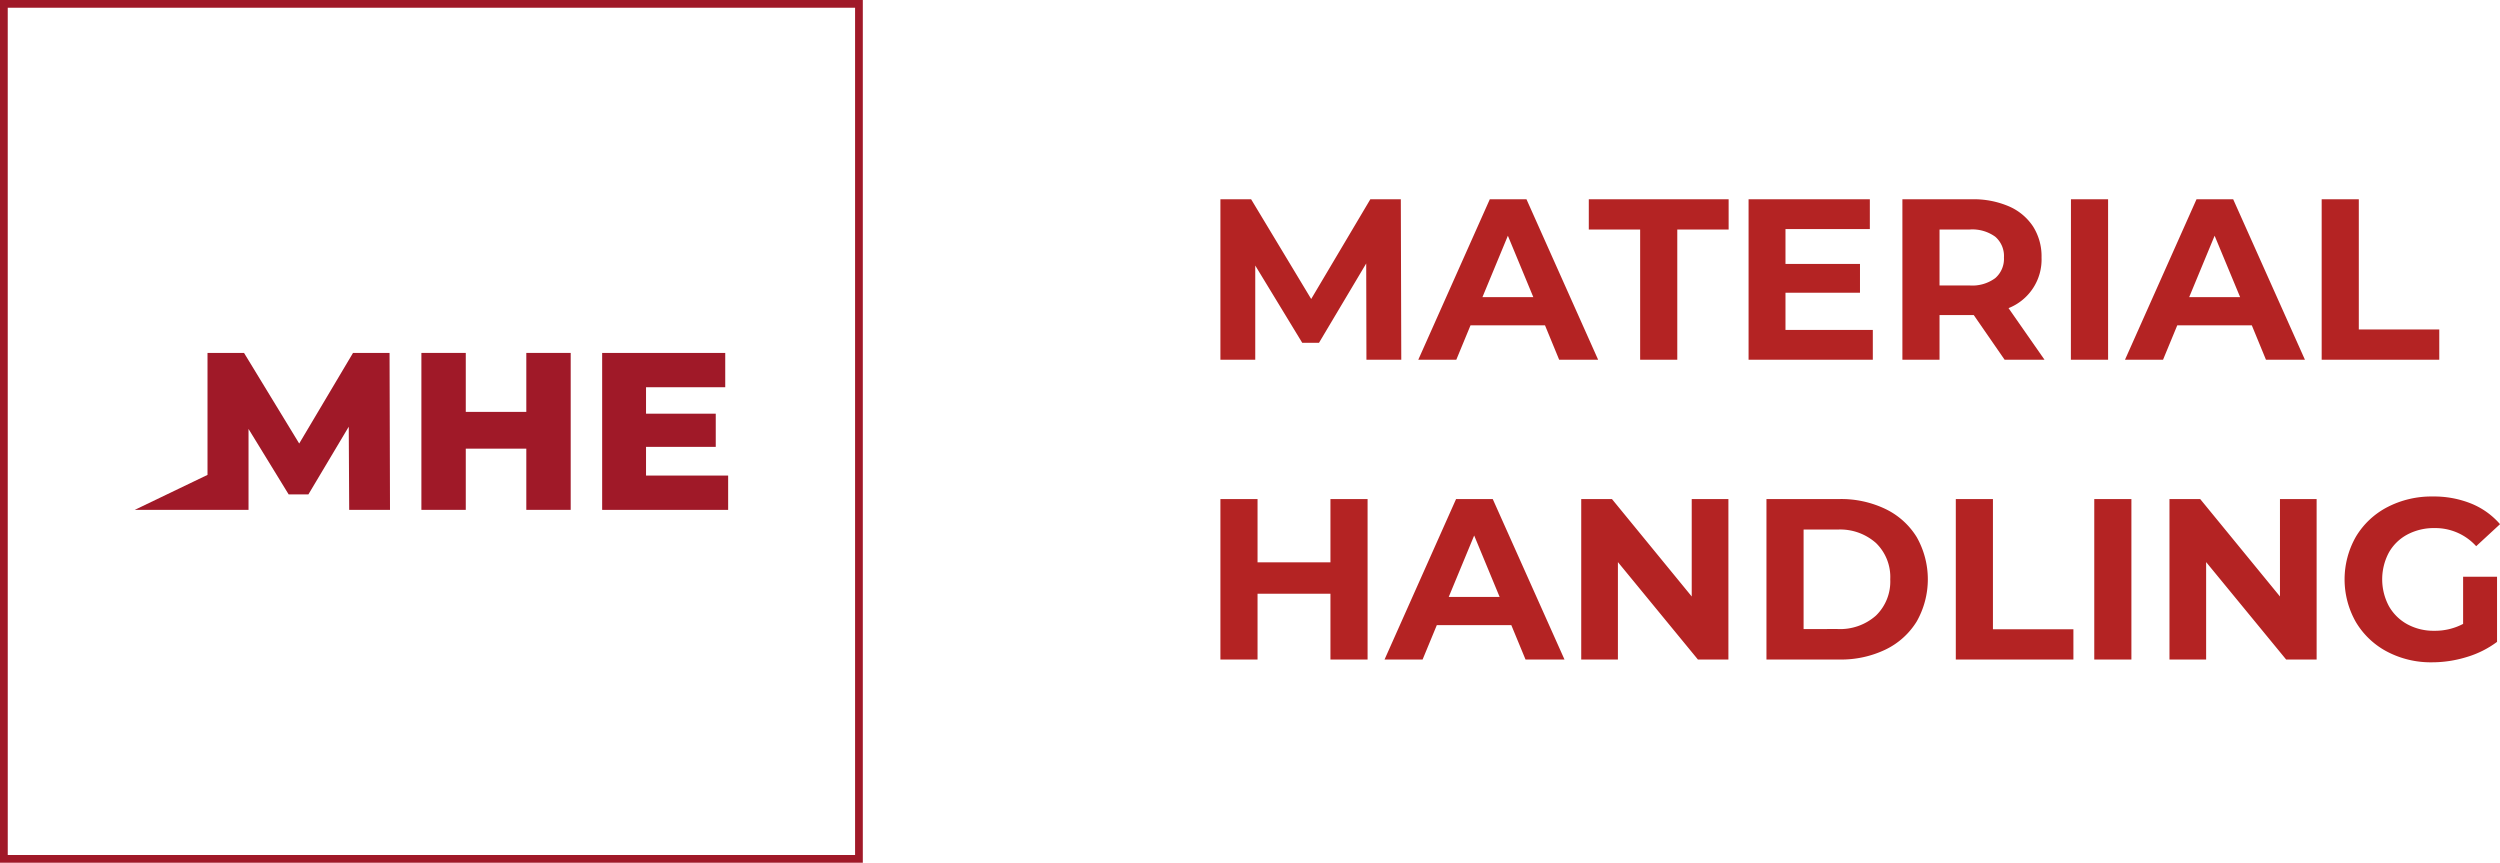
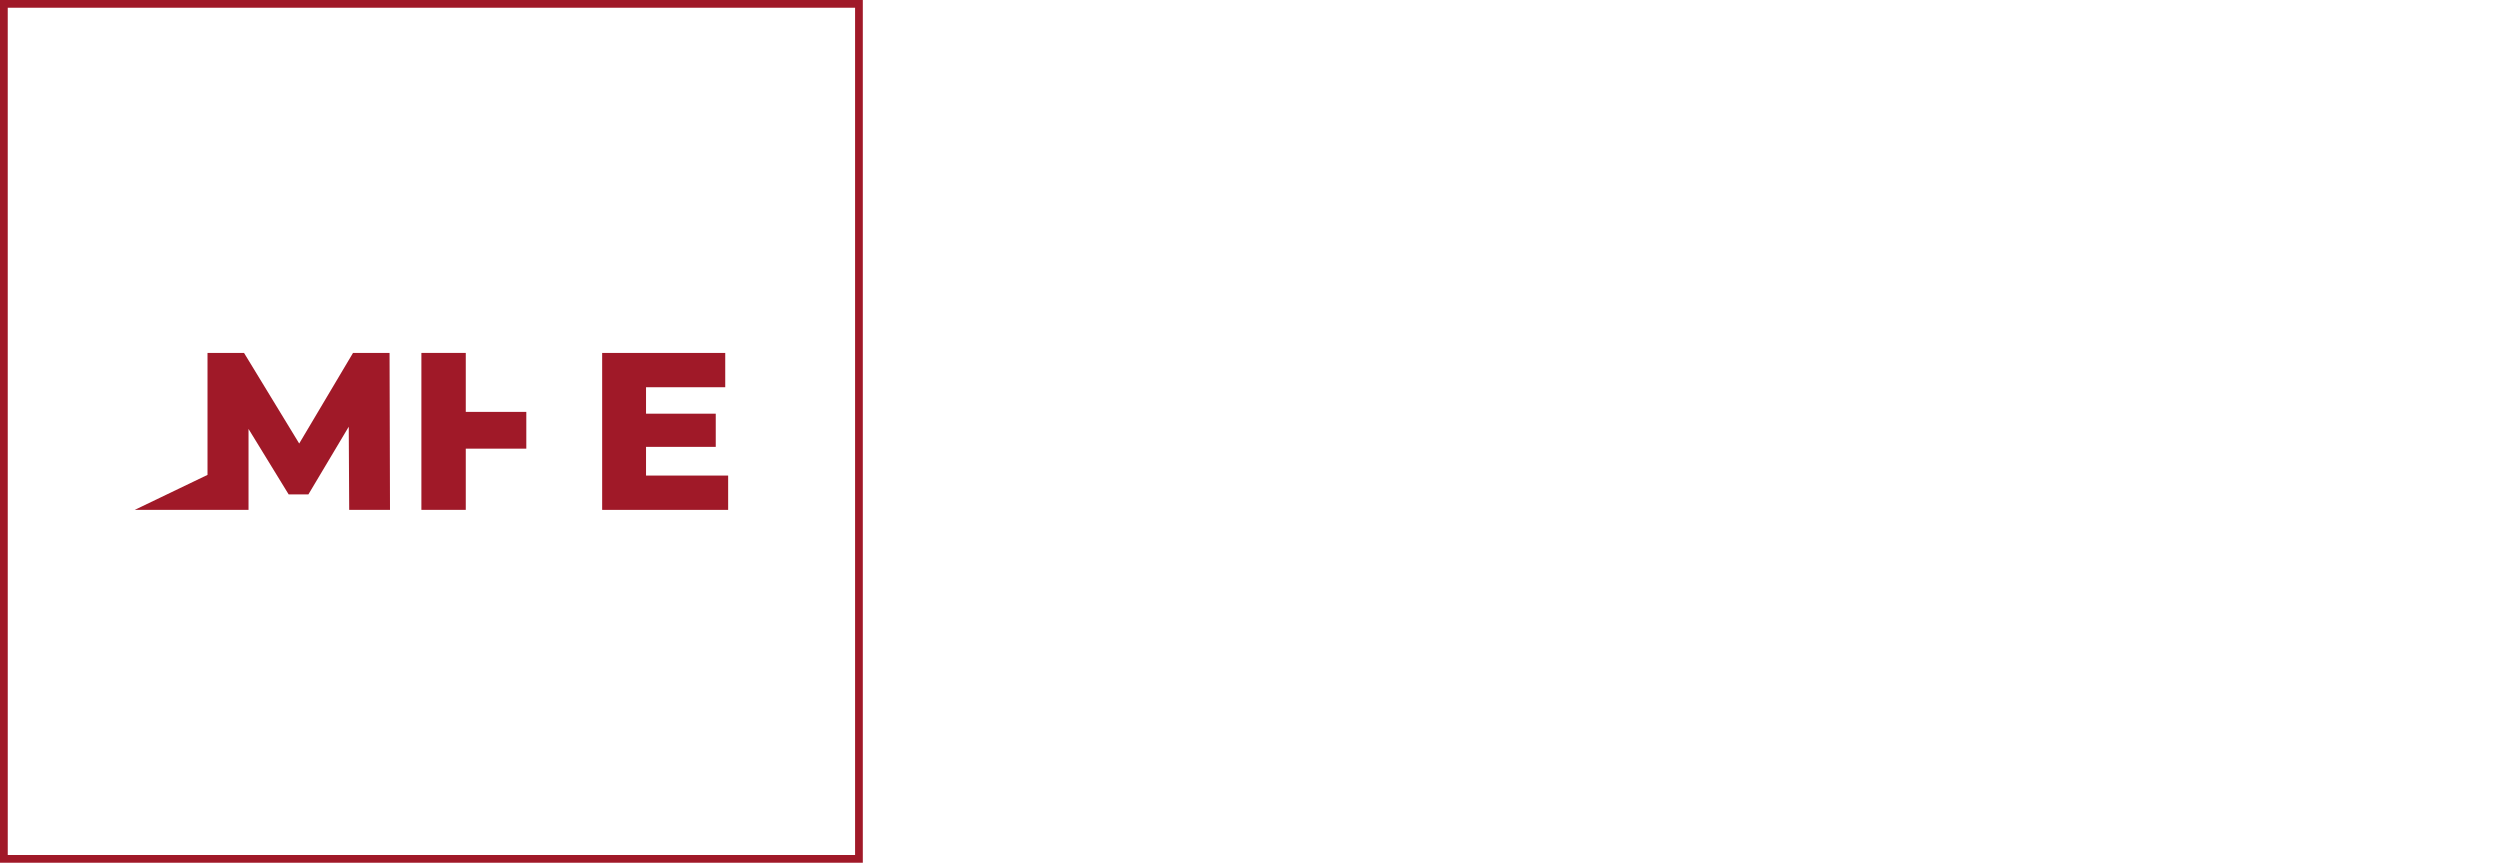
<svg xmlns="http://www.w3.org/2000/svg" width="141.774" height="48.931" viewBox="0 0 141.774 48.931">
-   <path d="M9.36,13,9.347,7.54l-2.678,4.5H5.72L3.055,7.657V13H1.079V3.9H2.821L6.227,9.555,9.581,3.9H11.31l.026,9.1Zm10.127-1.95H15.262L14.456,13H12.3l4.056-9.1h2.08L22.5,13h-2.21Zm-.663-1.6L17.381,5.967,15.938,9.451Zm6.058-3.835H21.97V3.9H29.9V5.616H26.988V13H24.882ZM38.077,11.31V13H31.031V3.9h6.877V5.59H33.124V7.566h4.225V9.2H33.124V11.31ZM45.552,13,43.8,10.465H41.86V13H39.754V3.9h3.939a5.055,5.055,0,0,1,2.1.4,3.119,3.119,0,0,1,1.372,1.144A3.152,3.152,0,0,1,47.645,7.2a2.964,2.964,0,0,1-1.872,2.873L47.814,13Zm-.039-5.8a1.441,1.441,0,0,0-.494-1.177,2.212,2.212,0,0,0-1.443-.409H41.86V8.788h1.716a2.187,2.187,0,0,0,1.443-.416A1.445,1.445,0,0,0,45.513,7.2Zm3.8-3.3h2.106V13H49.309Zm10.257,7.15H55.341L54.535,13H52.377l4.056-9.1h2.08L62.582,13h-2.21Zm-.663-1.6L57.46,5.967,56.017,9.451ZM63.531,3.9h2.106v7.384H70.2V13H63.531ZM9.425,20.9V30H7.319V26.269H3.185V30H1.079V20.9H3.185v3.588H7.319V20.9Zm8.151,7.15H13.351L12.545,30H10.387l4.056-9.1h2.08L20.592,30h-2.21Zm-.663-1.6L15.47,22.967l-1.443,3.484ZM29.887,20.9V30H28.158l-4.537-5.525V30h-2.08V20.9h1.742l4.524,5.525V20.9Zm2.158,0h4.134a5.81,5.81,0,0,1,2.619.566,4.234,4.234,0,0,1,1.768,1.592,4.853,4.853,0,0,1,0,4.784A4.234,4.234,0,0,1,38.8,29.434,5.81,5.81,0,0,1,36.179,30H32.045Zm4.03,7.371a3.058,3.058,0,0,0,2.177-.76,2.686,2.686,0,0,0,.813-2.06,2.686,2.686,0,0,0-.812-2.061,3.058,3.058,0,0,0-2.177-.76H34.151v5.642ZM42.783,20.9h2.106v7.384h4.563V30H42.783Zm7.852,0h2.106V30H50.635Zm12.61,0V30H61.516l-4.537-5.525V30H54.9V20.9h1.742l4.524,5.525V20.9Zm8.307,4.407h1.924V29a5.5,5.5,0,0,1-1.716.858,6.662,6.662,0,0,1-1.963.3,5.32,5.32,0,0,1-2.548-.6,4.5,4.5,0,0,1-1.775-1.677,4.889,4.889,0,0,1,0-4.849,4.478,4.478,0,0,1,1.788-1.677,5.424,5.424,0,0,1,2.574-.6,5.633,5.633,0,0,1,2.171.4,4.3,4.3,0,0,1,1.638,1.17l-1.352,1.248a3.127,3.127,0,0,0-2.353-1.027,3.212,3.212,0,0,0-1.547.364,2.611,2.611,0,0,0-1.053,1.027,3.231,3.231,0,0,0,0,3.029,2.667,2.667,0,0,0,1.047,1.034,3.1,3.1,0,0,0,1.527.37,3.413,3.413,0,0,0,1.638-.39Z" transform="translate(68.13 7.401)" fill="#b42323" />
  <g transform="translate(0)">
    <g transform="translate(7.641 20.015)">
      <path d="M232.44,309.066l-3.051,5.137-3.128-5.137h-2.072v6.916l-4.127,1.984h6.453v-4.59l2.276,3.713h1.119l2.289-3.84.025,4.717h2.314l-.025-8.9Z" transform="translate(-220.062 -309.066)" fill="#a01928" />
      <g transform="translate(16.256)">
-         <path d="M277.076,312.409h-3.433v-3.344h-2.517v8.9h2.517v-3.471h3.433v3.471h2.517v-8.9h-2.517Z" transform="translate(-271.126 -309.066)" fill="#a01928" />
+         <path d="M277.076,312.409h-3.433v-3.344h-2.517v8.9h2.517v-3.471h3.433v3.471h2.517h-2.517Z" transform="translate(-271.126 -309.066)" fill="#a01928" />
      </g>
      <g transform="translate(26.503)">
        <path d="M305.808,316.02v-1.627h3.954v-1.882h-3.954v-1.5H310.3v-1.945h-6.98v8.9h7.145V316.02Z" transform="translate(-303.316 -309.066)" fill="#a01928" />
      </g>
    </g>
    <path d="M250.249,305.1h-48.93v-48.93h48.93Zm-48.49-.439h48.051V256.612H201.758Z" transform="translate(-201.319 -256.173)" fill="#a01928" />
  </g>
</svg>